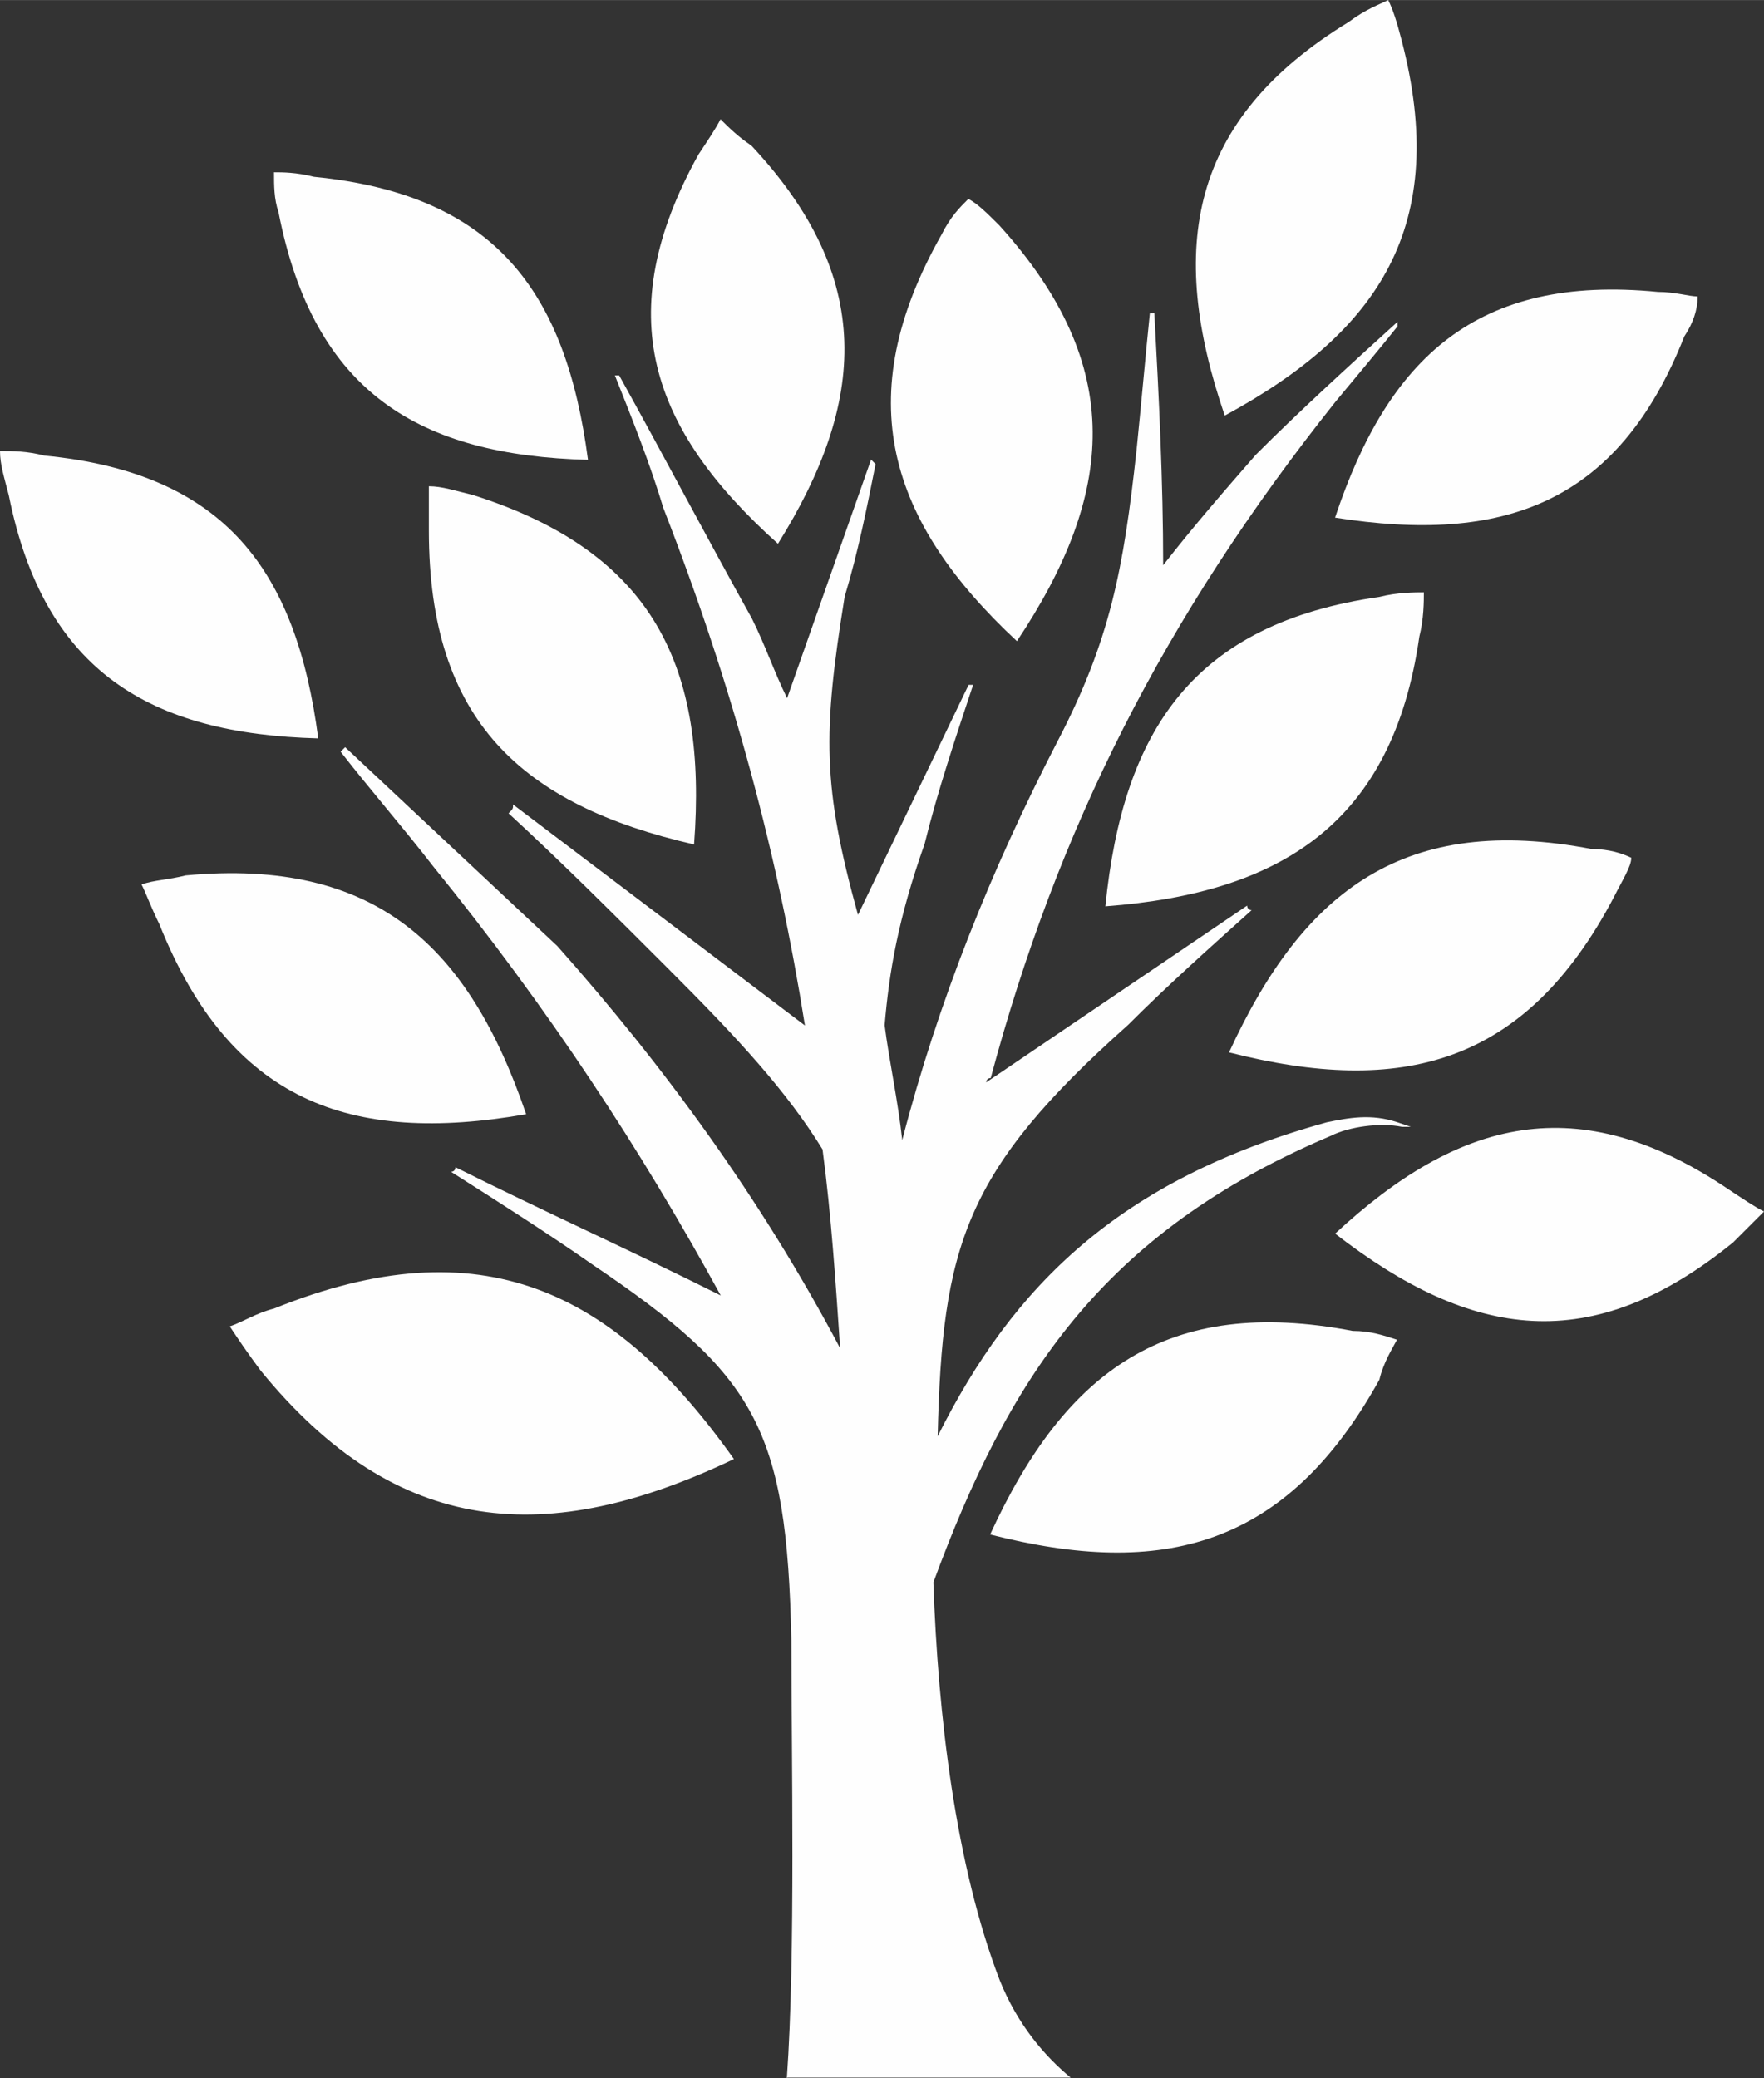
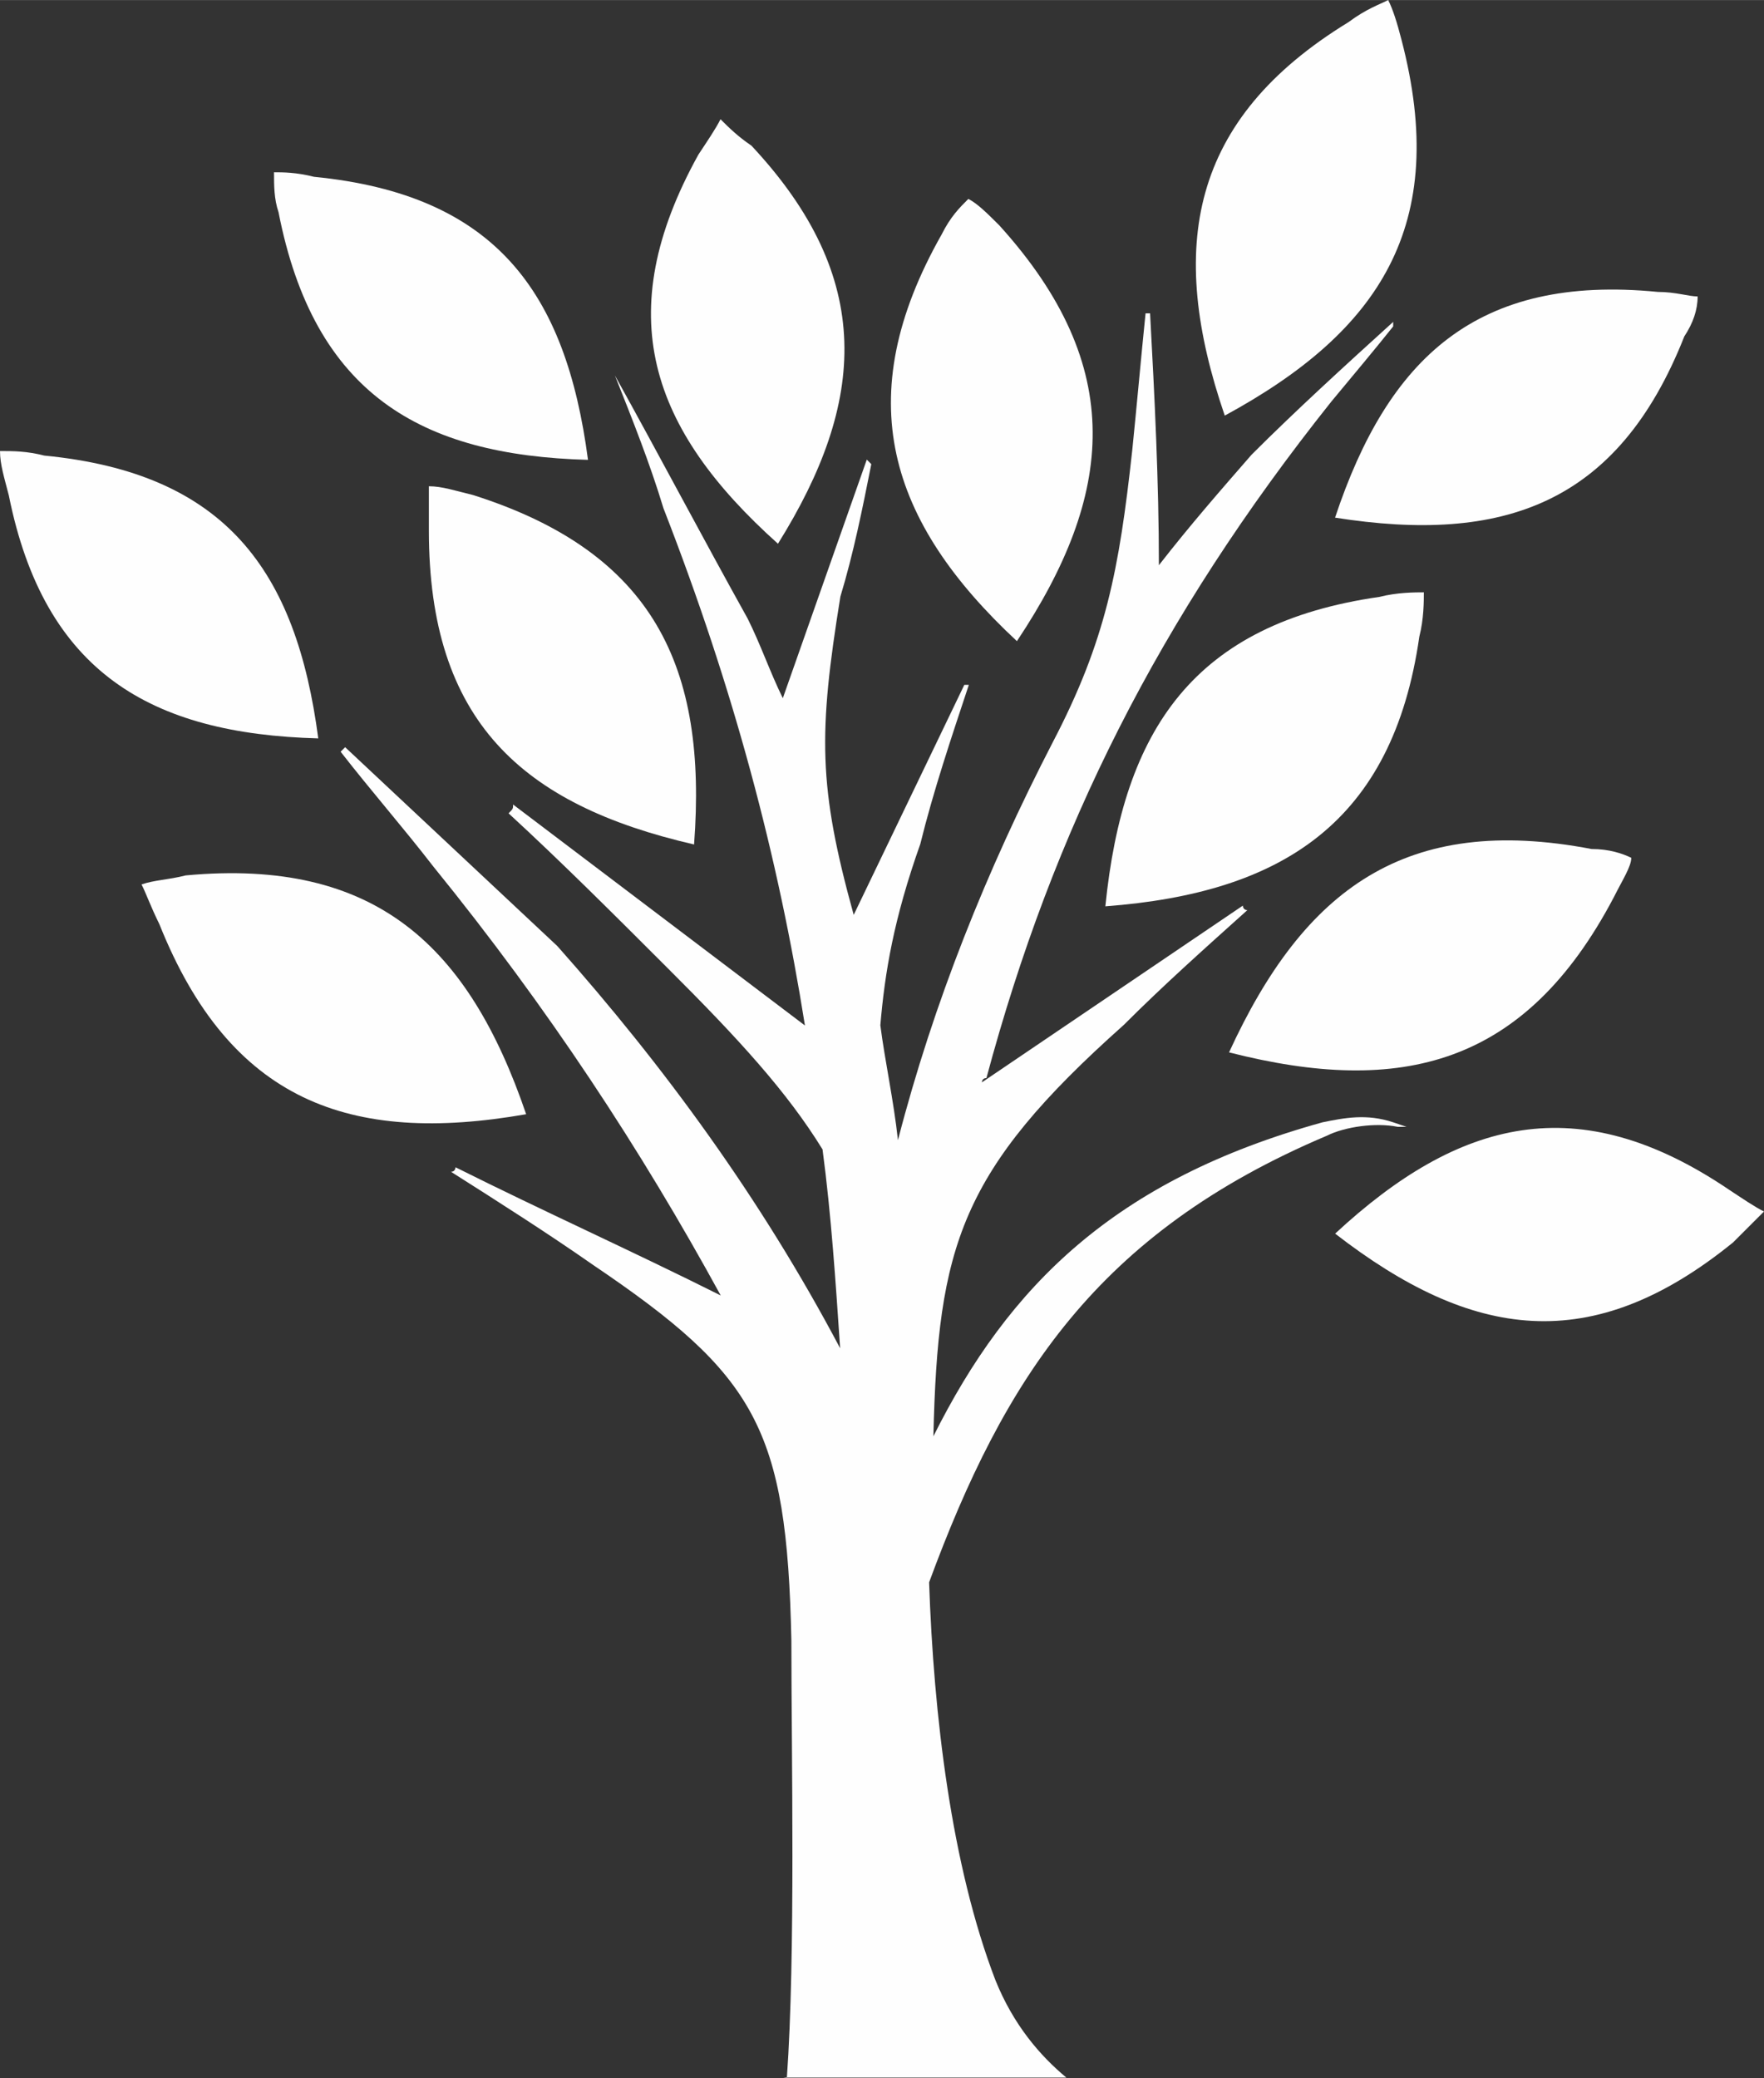
<svg xmlns="http://www.w3.org/2000/svg" xml:space="preserve" width="7.166mm" height="8.442mm" version="1.1" style="shape-rendering:geometricPrecision; text-rendering:geometricPrecision; image-rendering:optimizeQuality; fill-rule:evenodd; clip-rule:evenodd" viewBox="0 0 74.16 87.36">
  <rect x="0" y="0" width="74.16" height="87.36" fill="#333333" stroke="none" />
  <defs>
    <style type="text/css">
   
    .fil0 {fill:#FEFEFE;fill-rule:nonzero}
   
  </style>
  </defs>
  <g id="Camada_x0020_1">
-     <path class="fil0" d="M33.08 87.36c0.37,-5.21 0.19,-13.57 0.19,-18.4 -0.19,-8.92 -1.48,-11.15 -8.36,-15.8 -1.86,-1.3 -3.9,-2.6 -5.95,-3.9 0.19,0 0.19,-0.19 0.19,-0.19 3.72,1.86 7.44,3.53 11.15,5.39 -3.35,-6.13 -7.25,-12.08 -12.08,-18.03 -1.3,-1.68 -2.6,-3.16 -3.9,-4.83l0.19 -0.19c2.97,2.79 5.95,5.57 8.92,8.36 4.46,5.02 8.55,10.59 11.89,16.91 -0.19,-2.79 -0.37,-5.57 -0.74,-8.36 -1.49,-2.42 -3.53,-4.65 -6.51,-7.62 -2.23,-2.23 -4.46,-4.46 -6.69,-6.51 0.19,-0.19 0.19,-0.19 0.19,-0.37l12.27 9.29c-1.12,-7.06 -2.98,-14.13 -5.95,-21.75 -0.56,-1.86 -1.3,-3.72 -2.04,-5.58l0.18 0c1.86,3.35 3.72,6.88 5.58,10.22 0.56,1.12 0.93,2.23 1.48,3.35l3.53 -10.03 0.19 0.19c-0.37,1.86 -0.74,3.72 -1.3,5.57 -0.93,5.76 -0.93,7.99 0.56,13.38l4.65 -9.67 0.19 0c-0.74,2.23 -1.49,4.46 -2.04,6.69 -1.12,3.16 -1.49,5.39 -1.68,7.62 0.19,1.49 0.56,3.16 0.74,4.83 1.49,-5.76 3.72,-11.33 6.51,-16.73 2.23,-4.27 2.79,-7.25 3.34,-12.27 0.19,-1.86 0.37,-3.9 0.56,-5.76l0.19 0c0.19,3.53 0.37,7.06 0.37,10.59 1.3,-1.67 2.6,-3.16 3.9,-4.65 1.86,-1.86 3.9,-3.72 5.95,-5.58l0 0.19c-0.74,0.93 -1.67,2.04 -2.6,3.16 -7.25,9.1 -11.71,18.03 -14.5,28.44 -0.19,0 -0.19,0.18 -0.19,0.18l10.97 -7.43c0,0 0,0.19 0.19,0.19 -1.86,1.67 -3.53,3.16 -5.2,4.83 -6.88,6.13 -7.81,9.29 -8,17.29 3.16,-6.32 7.62,-10.78 16.36,-13.2 0.93,-0.19 1.86,-0.37 2.97,0l0.56 0.19 -0.37 0c-0.93,-0.19 -2.23,0 -2.97,0.37 -9.67,4.09 -13.57,10.22 -16.73,18.78 0.19,5.57 0.93,11.89 2.79,16.73 0.75,1.86 1.86,3.16 2.98,4.09l-11.9 0z" />
-     <path class="fil0" d="M30.85 61.34c-7.8,3.72 -14.13,3.34 -19.89,-3.72 -0.55,-0.74 -0.93,-1.3 -1.3,-1.86 0.56,-0.19 1.11,-0.56 1.86,-0.75 8.74,-3.53 14.31,-0.75 19.33,6.32z" />
+     <path class="fil0" d="M33.08 87.36c0.37,-5.21 0.19,-13.57 0.19,-18.4 -0.19,-8.92 -1.48,-11.15 -8.36,-15.8 -1.86,-1.3 -3.9,-2.6 -5.95,-3.9 0.19,0 0.19,-0.19 0.19,-0.19 3.72,1.86 7.44,3.53 11.15,5.39 -3.35,-6.13 -7.25,-12.08 -12.08,-18.03 -1.3,-1.68 -2.6,-3.16 -3.9,-4.83l0.19 -0.19c2.97,2.79 5.95,5.57 8.92,8.36 4.46,5.02 8.55,10.59 11.89,16.91 -0.19,-2.79 -0.37,-5.57 -0.74,-8.36 -1.49,-2.42 -3.53,-4.65 -6.51,-7.62 -2.23,-2.23 -4.46,-4.46 -6.69,-6.51 0.19,-0.19 0.19,-0.19 0.19,-0.37l12.27 9.29c-1.12,-7.06 -2.98,-14.13 -5.95,-21.75 -0.56,-1.86 -1.3,-3.72 -2.04,-5.58c1.86,3.35 3.72,6.88 5.58,10.22 0.56,1.12 0.93,2.23 1.48,3.35l3.53 -10.03 0.19 0.19c-0.37,1.86 -0.74,3.72 -1.3,5.57 -0.93,5.76 -0.93,7.99 0.56,13.38l4.65 -9.67 0.19 0c-0.74,2.23 -1.49,4.46 -2.04,6.69 -1.12,3.16 -1.49,5.39 -1.68,7.62 0.19,1.49 0.56,3.16 0.74,4.83 1.49,-5.76 3.72,-11.33 6.51,-16.73 2.23,-4.27 2.79,-7.25 3.34,-12.27 0.19,-1.86 0.37,-3.9 0.56,-5.76l0.19 0c0.19,3.53 0.37,7.06 0.37,10.59 1.3,-1.67 2.6,-3.16 3.9,-4.65 1.86,-1.86 3.9,-3.72 5.95,-5.58l0 0.19c-0.74,0.93 -1.67,2.04 -2.6,3.16 -7.25,9.1 -11.71,18.03 -14.5,28.44 -0.19,0 -0.19,0.18 -0.19,0.18l10.97 -7.43c0,0 0,0.19 0.19,0.19 -1.86,1.67 -3.53,3.16 -5.2,4.83 -6.88,6.13 -7.81,9.29 -8,17.29 3.16,-6.32 7.62,-10.78 16.36,-13.2 0.93,-0.19 1.86,-0.37 2.97,0l0.56 0.19 -0.37 0c-0.93,-0.19 -2.23,0 -2.97,0.37 -9.67,4.09 -13.57,10.22 -16.73,18.78 0.19,5.57 0.93,11.89 2.79,16.73 0.75,1.86 1.86,3.16 2.98,4.09l-11.9 0z" />
    <path class="fil0" d="M22.12 46.84c-7.43,1.3 -12.45,-0.56 -15.42,-7.99 -0.37,-0.75 -0.56,-1.3 -0.75,-1.67 0.55,-0.19 1.11,-0.19 1.86,-0.38 7.99,-0.74 11.9,2.98 14.31,10.04z" />
    <path class="fil0" d="M46.47 38.1c0.75,-7.44 3.72,-11.89 11.53,-13.01 0.74,-0.19 1.49,-0.19 1.86,-0.19 0,0.37 0,1.12 -0.19,1.86 -1.12,7.81 -5.76,10.78 -13.2,11.34z" />
-     <path class="fil0" d="M41.63 64.5c3.16,-6.88 7.44,-10.04 15.24,-8.55 0.75,0 1.3,0.19 1.86,0.37 -0.19,0.37 -0.56,0.93 -0.74,1.68 -3.91,7.06 -9.11,8.36 -16.36,6.51z" />
    <path class="fil0" d="M51.67 44.24c3.16,-6.88 7.43,-10.04 15.24,-8.55 0.74,0 1.3,0.19 1.67,0.37 0,0.37 -0.37,0.93 -0.74,1.67 -3.72,7.06 -8.92,8.36 -16.17,6.51z" />
    <path class="fil0" d="M29.18 35.5c-7.25,-1.67 -11.15,-5.2 -11.15,-13.2l0 -1.86c0.56,0 1.11,0.19 1.86,0.37 7.62,2.42 9.85,7.25 9.29,14.68z" />
    <path class="fil0" d="M51.49 17.47c-2.42,-7.06 -1.49,-12.45 5.2,-16.54 0.75,-0.56 1.3,-0.74 1.67,-0.93 0.19,0.37 0.37,0.93 0.56,1.67 2.04,7.81 -0.93,12.27 -7.43,15.8z" />
    <path class="fil0" d="M42.75 26.95c-5.39,-5.02 -7.06,-10.22 -3.16,-17.1 0.37,-0.74 0.74,-1.11 1.12,-1.49 0.37,0.19 0.75,0.56 1.3,1.11 5.39,5.95 4.83,11.34 0.75,17.47z" />
    <path class="fil0" d="M32.71 22.86c-5.39,-4.83 -7.06,-9.66 -3.35,-16.36 0.37,-0.56 0.75,-1.12 0.93,-1.49 0.37,0.37 0.75,0.74 1.3,1.11 5.21,5.57 4.83,10.78 1.12,16.73z" />
    <path class="fil0" d="M13.38 31.04c-7.06,-0.19 -11.52,-2.79 -13.01,-10.22 -0.19,-0.74 -0.37,-1.3 -0.37,-1.86 0.56,0 1.12,0 1.86,0.19 7.62,0.74 10.59,4.83 11.52,11.89z" />
    <path class="fil0" d="M56.13 51.86c5.21,-4.83 10.22,-6.13 16.54,-1.86 0.56,0.37 1.12,0.75 1.49,0.93 -0.37,0.37 -0.74,0.74 -1.3,1.3 -5.95,4.83 -10.97,4.09 -16.73,-0.37z" />
    <path class="fil0" d="M56.13 21.75c2.23,-6.69 5.95,-10.23 13.57,-9.48 0.74,0 1.3,0.19 1.67,0.19 0,0.56 -0.19,1.12 -0.56,1.68 -2.79,7.06 -7.62,8.73 -14.68,7.62z" />
    <path class="fil0" d="M24.72 19.33c-7.06,-0.19 -11.52,-2.79 -13.01,-10.41 -0.19,-0.56 -0.19,-1.12 -0.19,-1.68 0.37,0 0.93,0 1.68,0.19 7.62,0.75 10.59,4.83 11.52,11.9z" />
  </g>
</svg>